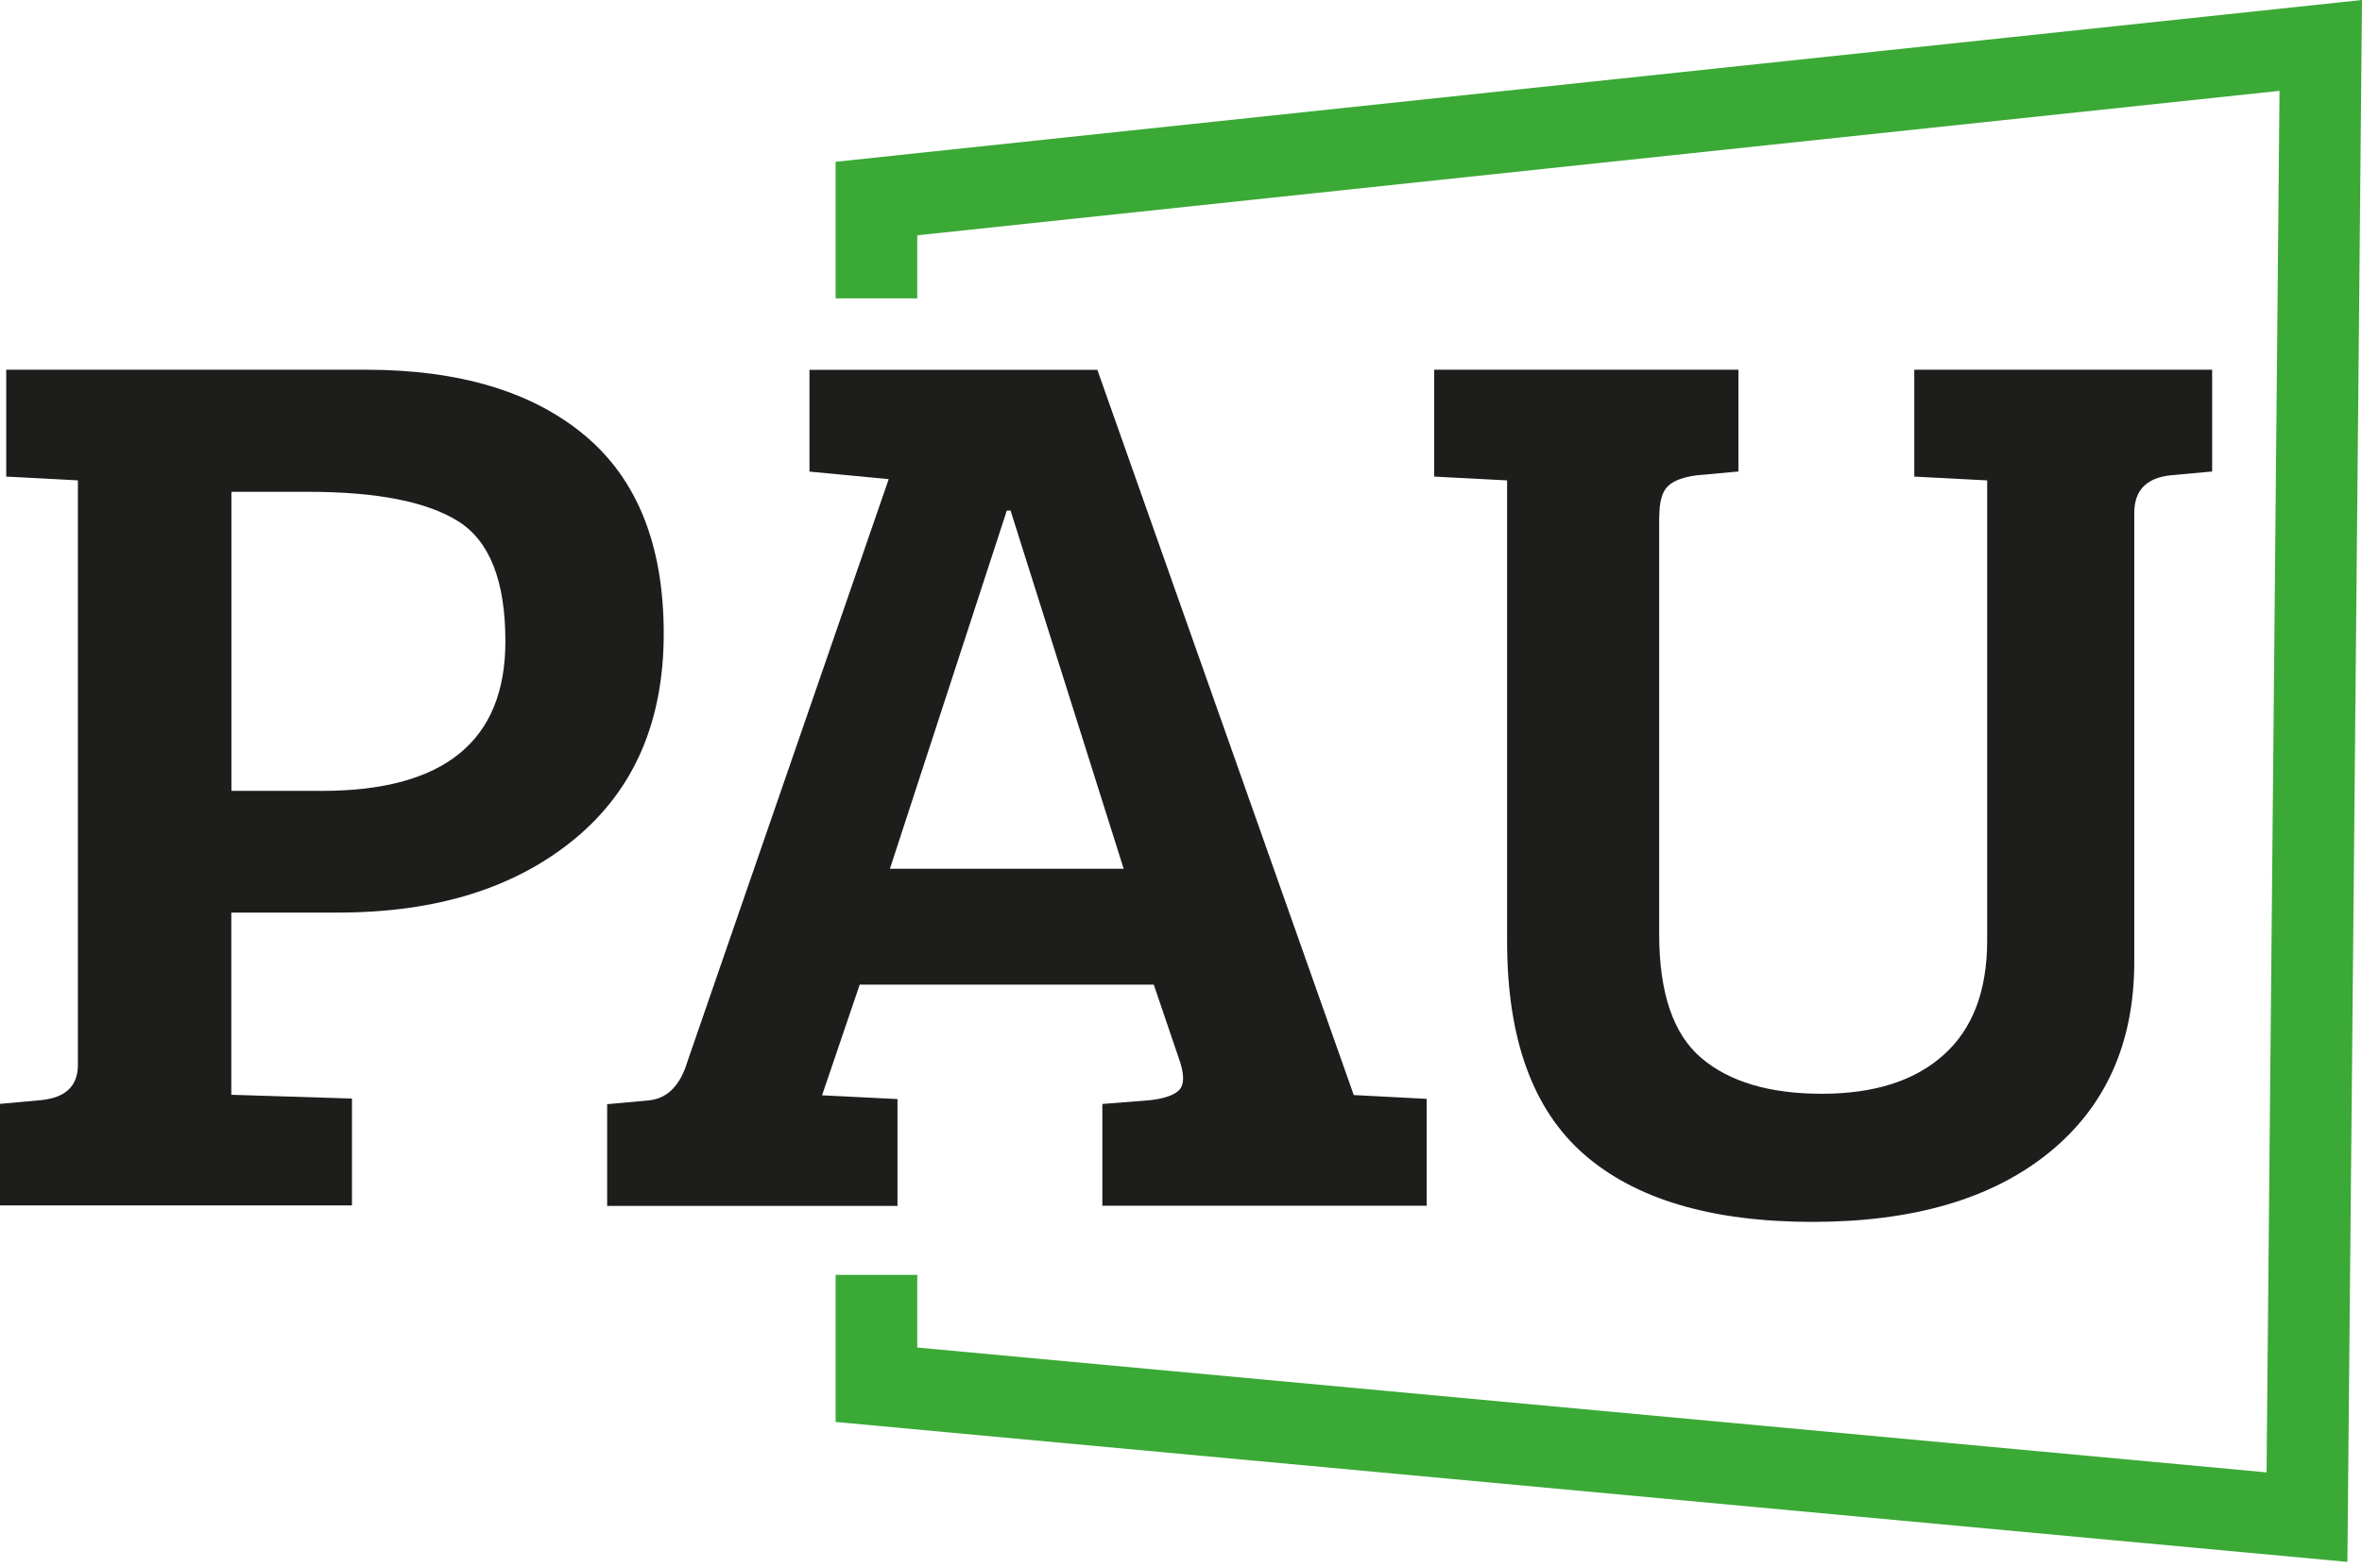
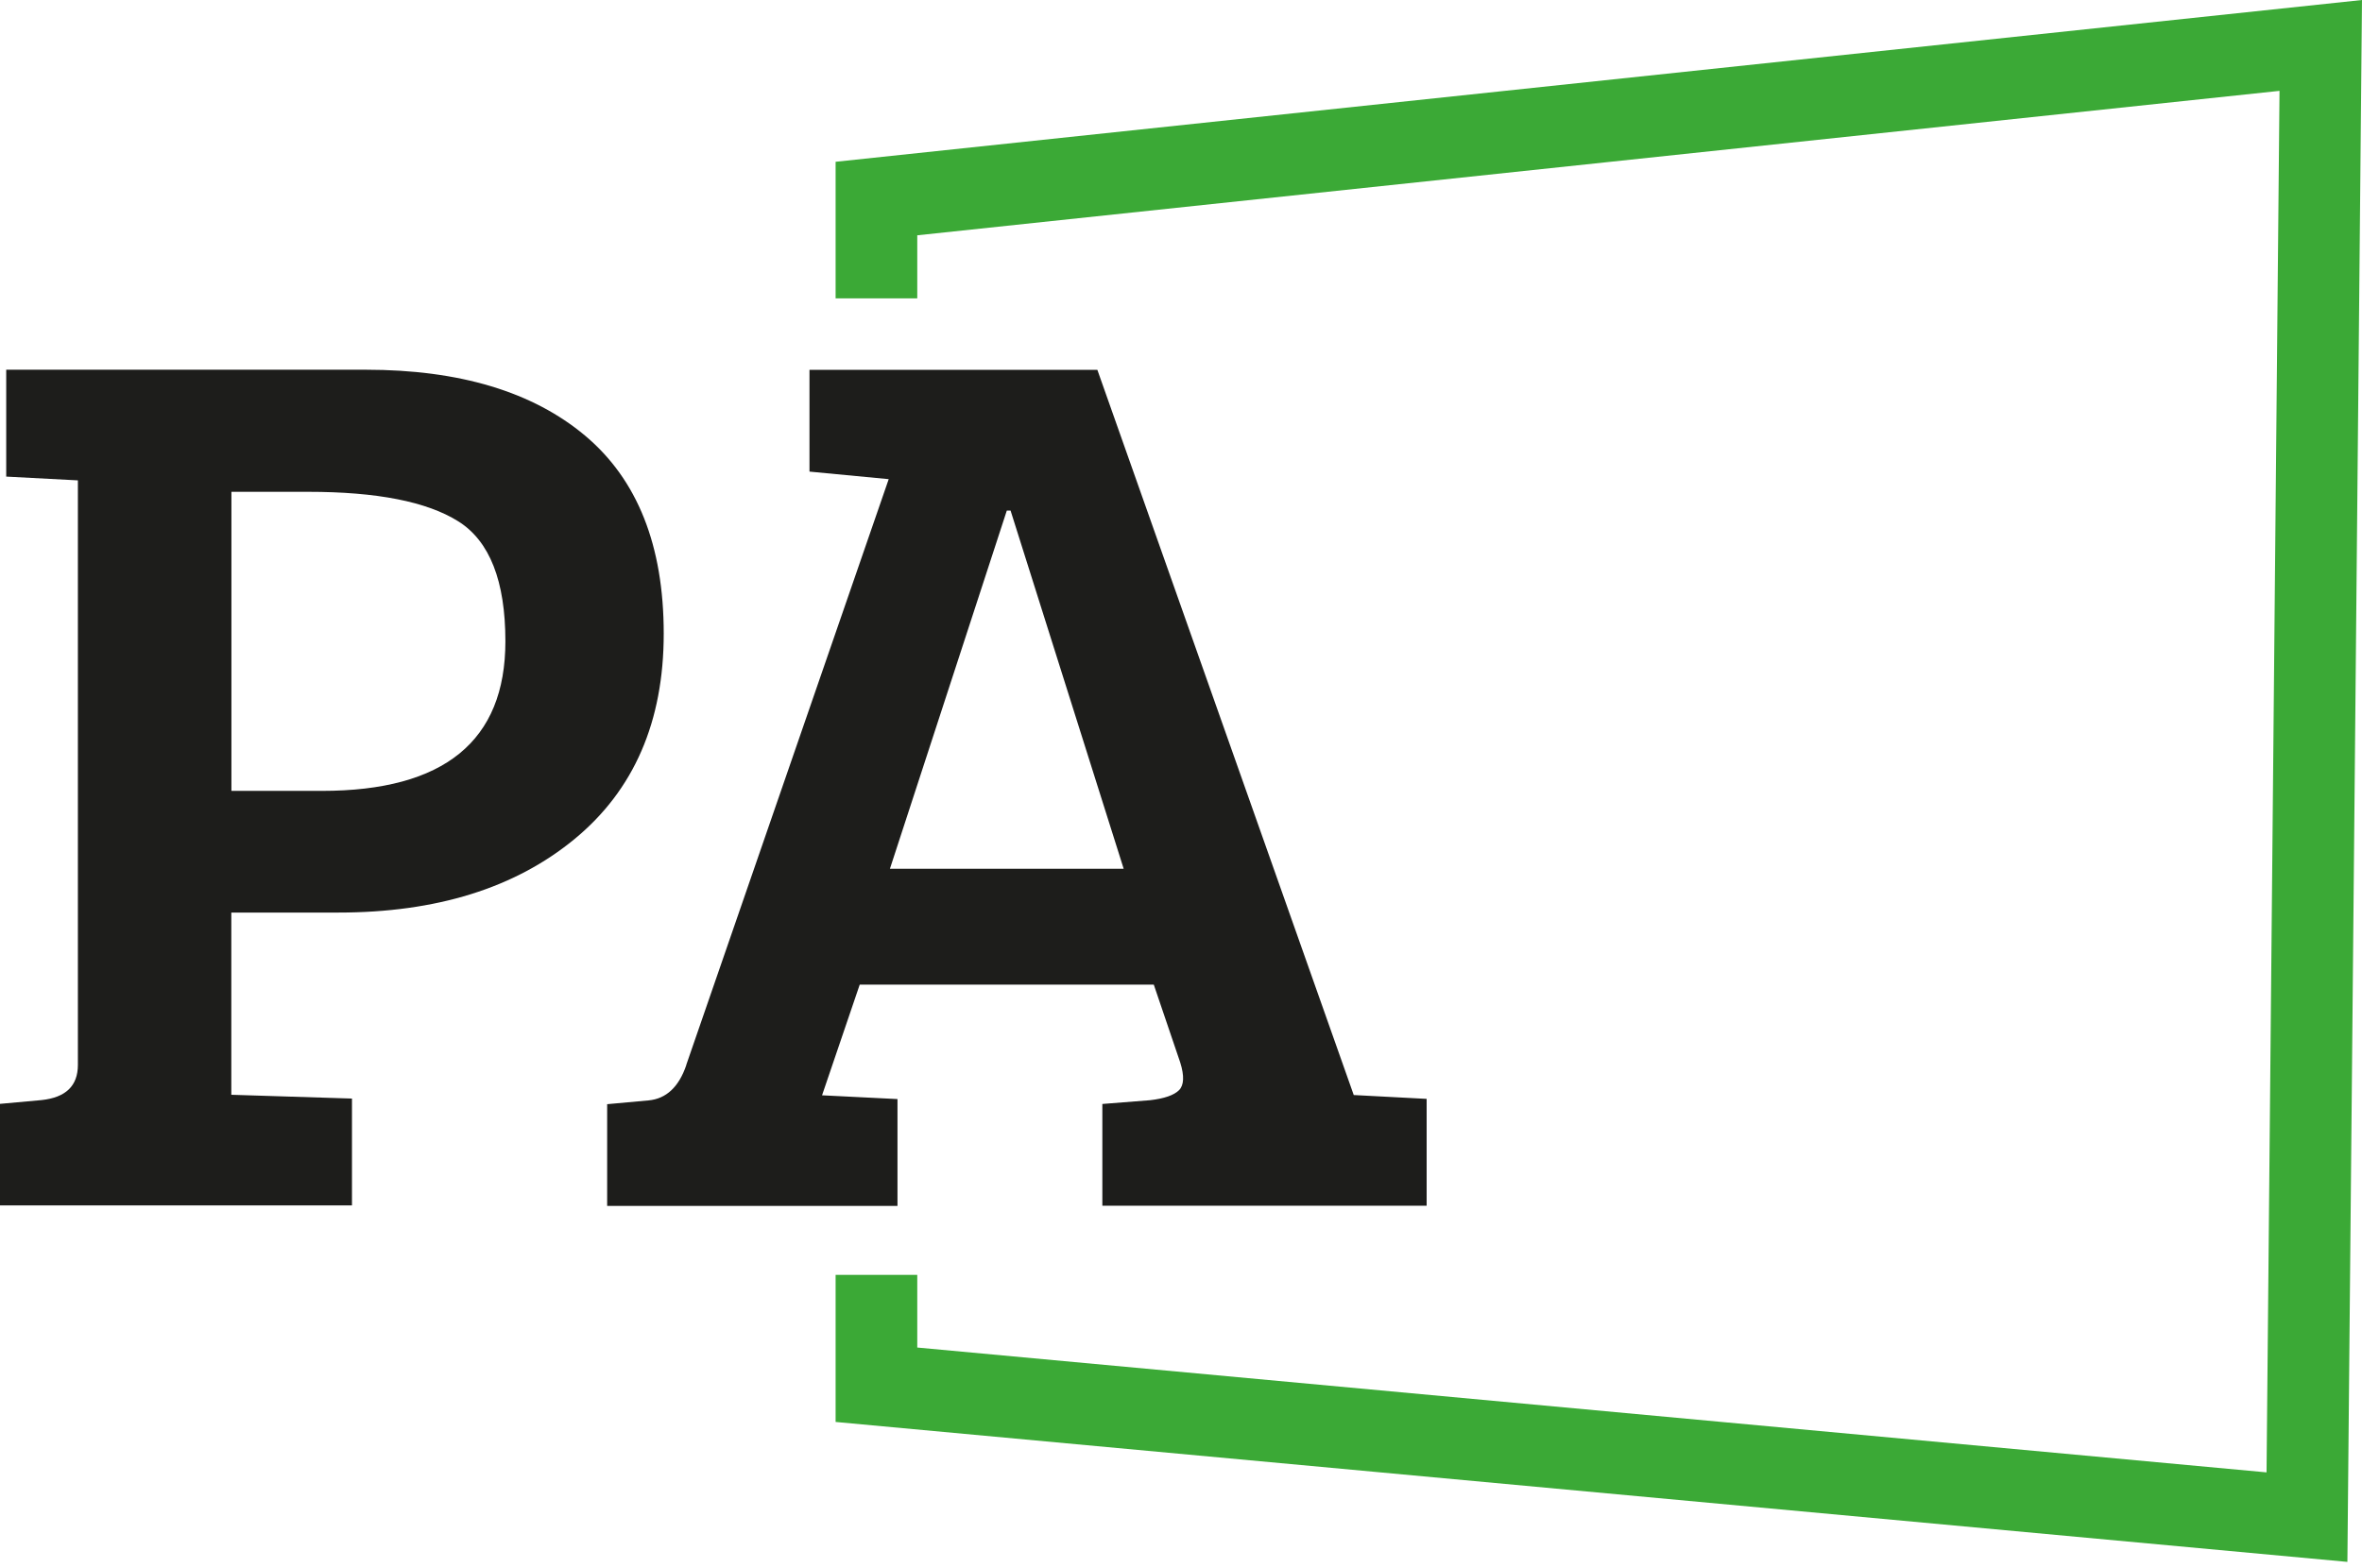
<svg xmlns="http://www.w3.org/2000/svg" width="131" height="87" viewBox="0 0 131 87" fill="none">
  <path d="M0 66.882V61.236L2.299 61.027C3.646 60.885 4.32 60.24 4.32 59.073V26.648L0.345 26.439V20.51H20.285C25.488 20.51 29.547 21.733 32.451 24.168C35.356 26.609 36.811 30.267 36.811 35.148C36.811 40.029 35.163 43.829 31.863 46.547C28.562 49.265 24.197 50.624 18.756 50.624H12.829V60.732L19.521 60.942V66.871H0V66.882ZM12.829 43.874H17.851C24.633 43.874 28.03 41.111 28.03 35.578C28.03 32.232 27.158 30.012 25.414 28.919C23.671 27.826 20.896 27.283 17.086 27.283H12.835V43.88L12.829 43.874Z" fill="#1D1D1B" />
  <path d="M38.062 59.073L49.289 26.581L44.895 26.162V20.516H60.861L75.082 60.75H75.15L79.124 60.959V66.888H61.138V61.242L63.788 61.033C64.575 60.942 65.112 60.755 65.39 60.478C65.667 60.2 65.69 59.685 65.458 58.943L63.991 54.623H47.681L45.592 60.761L49.776 60.97V66.899H33.674V61.254L35.973 61.044C36.947 60.953 37.649 60.302 38.062 59.09V59.073ZM55.839 28.325L49.356 48.195H62.321L56.048 28.325H55.839Z" fill="#1D1D1B" />
-   <path d="M92.021 28.67V51.82C92.021 55.076 92.797 57.363 94.354 58.688C95.911 60.014 98.141 60.676 101.046 60.676C103.95 60.676 106.203 59.957 107.805 58.513C109.408 57.075 110.212 54.957 110.212 52.165V26.649L106.169 26.439V20.51H122.689V26.156L120.391 26.366C119.043 26.507 118.37 27.204 118.37 28.455V53.349C118.37 57.856 116.79 61.39 113.631 63.949C110.472 66.509 106.101 67.783 100.525 67.783C94.948 67.783 90.731 66.537 87.871 64.051C85.012 61.565 83.586 57.624 83.586 52.233V26.649L79.543 26.439V20.51H96.415V26.156L94.116 26.366C93.374 26.462 92.837 26.654 92.514 26.96C92.186 27.266 92.027 27.832 92.027 28.67H92.021Z" fill="#1D1D1B" />
  <path d="M130.19 86.645L46.344 78.882V70.722H50.873V74.754L125.706 81.679L126.425 5.04L50.873 13.053V16.552H46.344V8.975L131 0L130.19 86.645Z" fill="#3BA936" />
</svg>